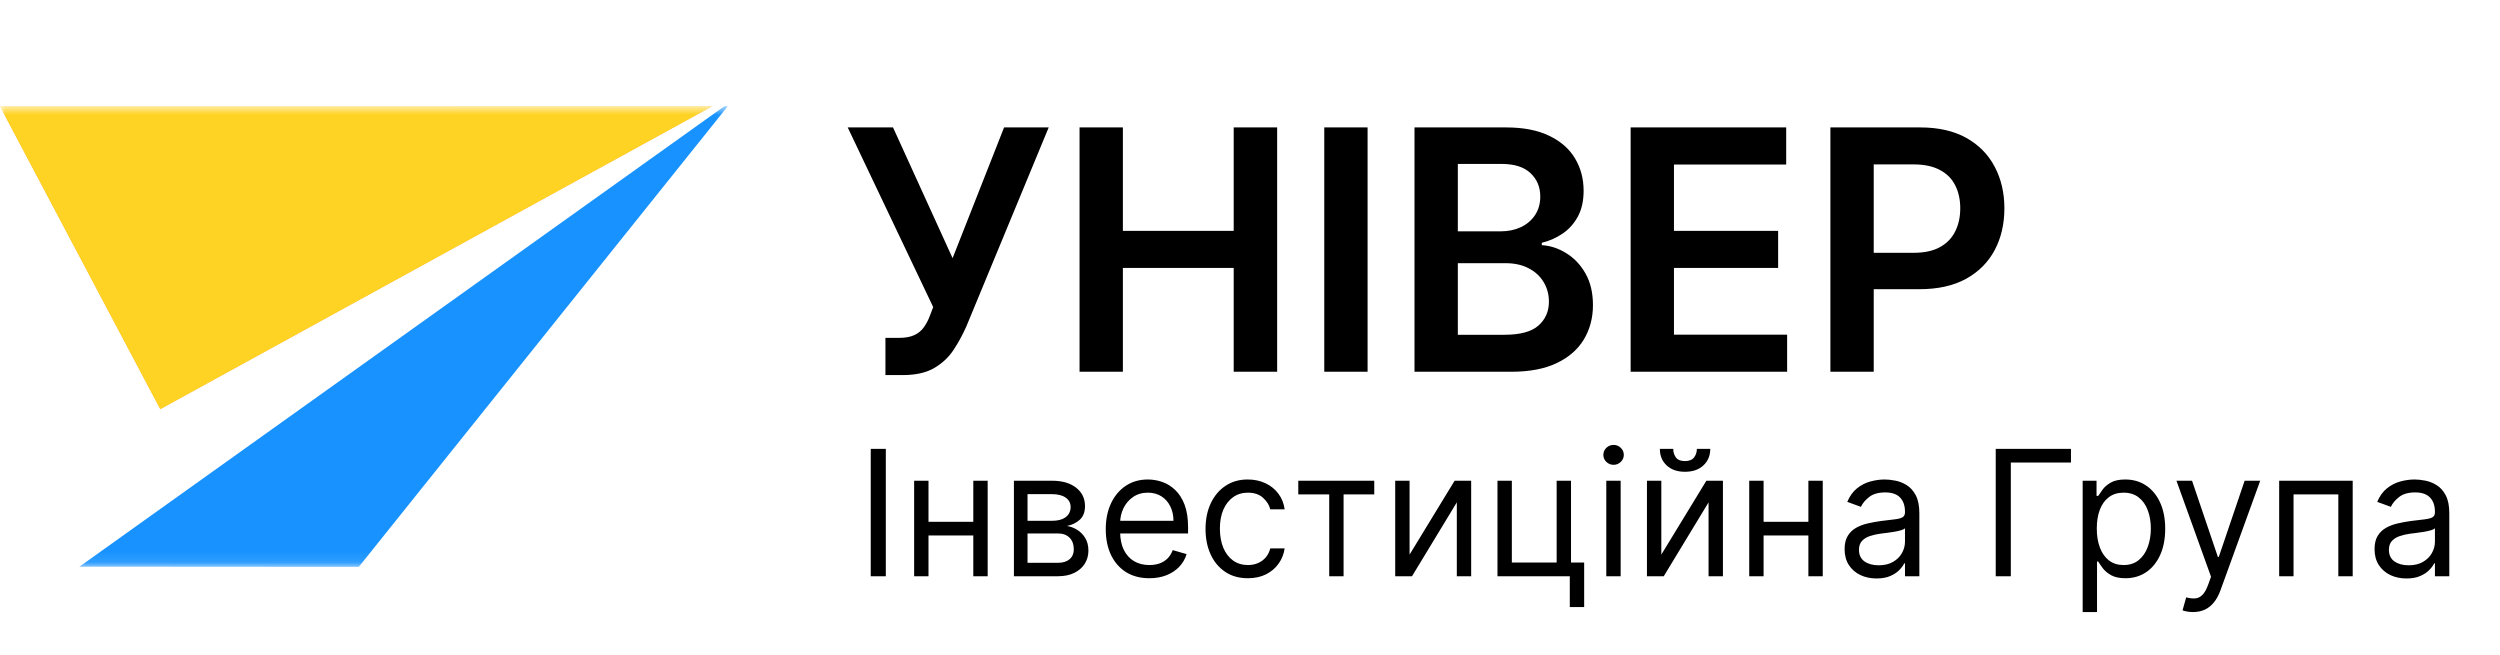
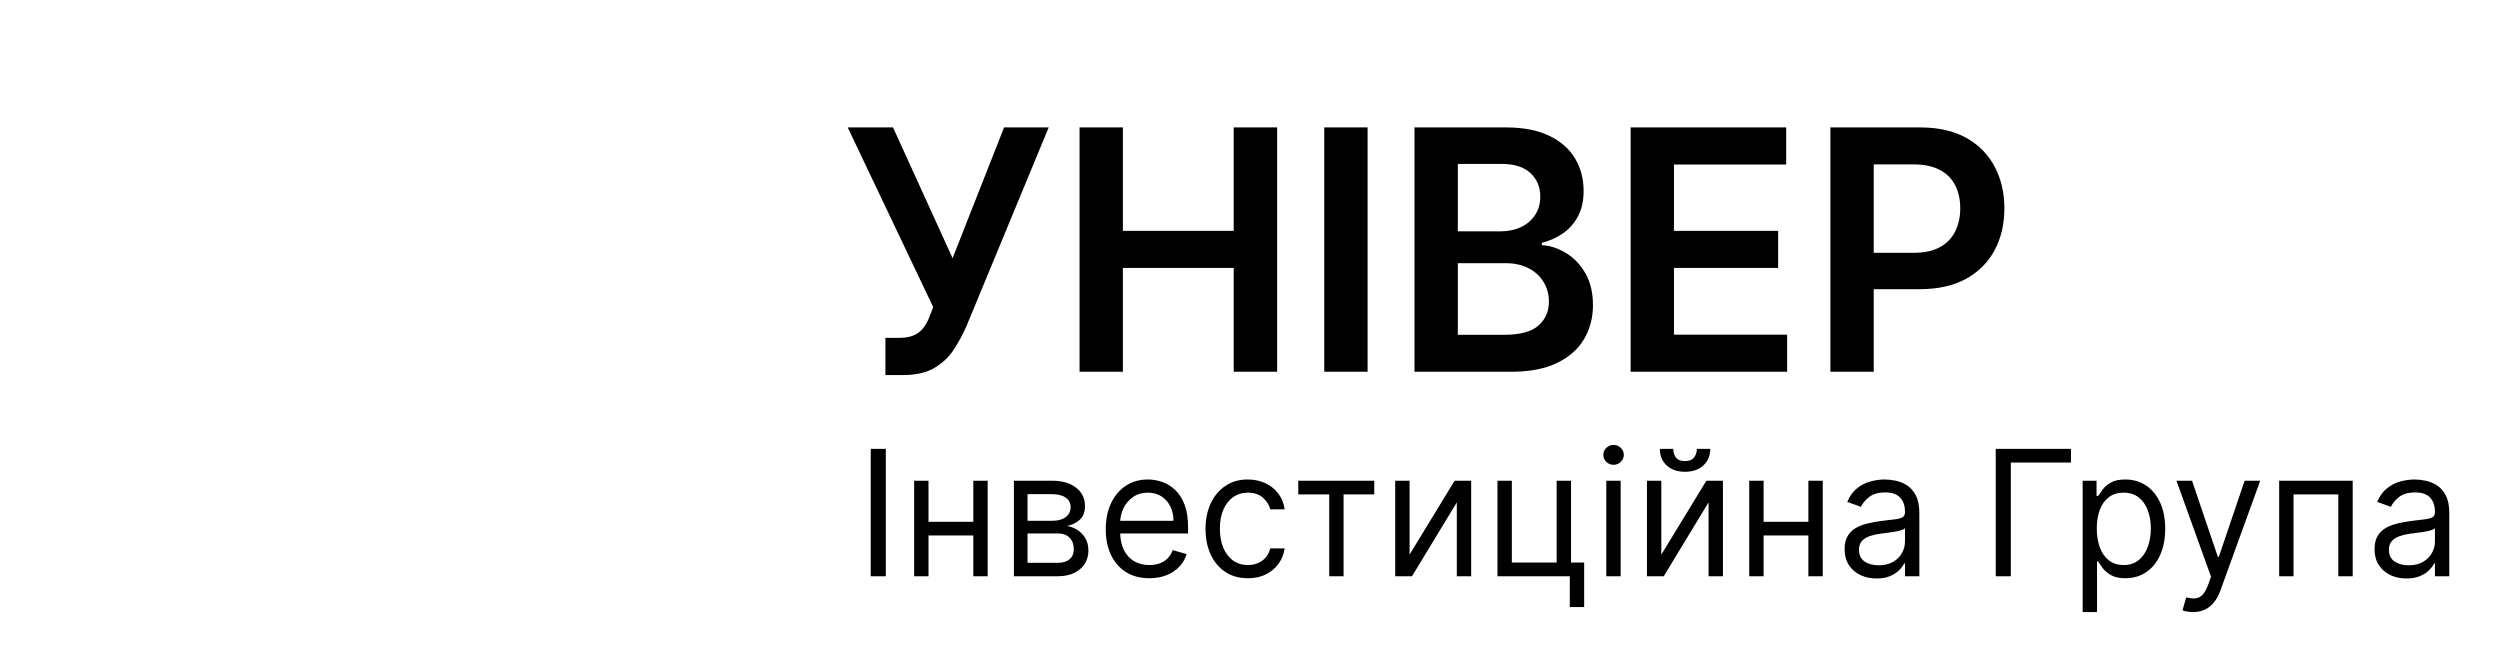
<svg xmlns="http://www.w3.org/2000/svg" width="229" height="60" viewBox="0 0 229 60" fill="none">
  <path d="M81.106 34.358V30.949H82.357C82.921 30.949 83.384 30.865 83.748 30.697C84.111 30.53 84.404 30.289 84.625 29.976C84.853 29.663 85.042 29.299 85.192 28.883L85.48 28.129L77.65 11.672H81.801L87.257 23.649L91.974 11.672H96.06L88.508 29.921C88.158 30.708 87.756 31.44 87.3 32.118C86.842 32.788 86.247 33.331 85.513 33.746C84.785 34.154 83.837 34.358 82.668 34.358H81.106ZM98.887 34.052V11.672H102.856V21.146H113.007V11.672H116.987V34.052H113.007V24.545H102.856V34.052H98.887ZM125.271 11.672V34.052H121.303V11.672H125.271ZM129.569 34.052V11.672H137.955C139.538 11.672 140.854 11.927 141.903 12.437C142.958 12.94 143.746 13.628 144.266 14.502C144.794 15.376 145.059 16.367 145.059 17.475C145.059 18.385 144.887 19.165 144.545 19.813C144.202 20.454 143.743 20.975 143.165 21.376C142.587 21.776 141.942 22.064 141.229 22.239V22.458C142.006 22.501 142.751 22.745 143.464 23.19C144.185 23.627 144.773 24.246 145.229 25.048C145.686 25.849 145.914 26.818 145.914 27.954C145.914 29.113 145.64 30.154 145.09 31.08C144.541 31.998 143.714 32.723 142.608 33.254C141.504 33.786 140.112 34.052 138.437 34.052H129.569ZM133.537 30.665H137.806C139.246 30.665 140.284 30.384 140.919 29.823C141.56 29.255 141.881 28.526 141.881 27.638C141.881 26.975 141.721 26.377 141.4 25.845C141.079 25.306 140.623 24.884 140.031 24.578C139.438 24.264 138.733 24.108 137.912 24.108H133.537V30.665ZM133.537 21.19H137.463C138.148 21.19 138.765 21.063 139.314 20.808C139.863 20.545 140.295 20.177 140.608 19.704C140.929 19.223 141.089 18.655 141.089 17.999C141.089 17.132 140.79 16.418 140.191 15.857C139.599 15.296 138.719 15.016 137.549 15.016H133.537V21.19ZM149.367 34.052V11.672H163.615V15.07H153.335V21.146H162.877V24.545H153.335V30.654H163.701V34.052H149.367ZM167.664 34.052V11.672H175.879C177.562 11.672 178.974 11.992 180.116 12.633C181.263 13.275 182.13 14.156 182.715 15.278C183.306 16.393 183.602 17.66 183.602 19.081C183.602 20.516 183.306 21.791 182.715 22.906C182.123 24.02 181.249 24.898 180.094 25.539C178.939 26.173 177.516 26.49 175.826 26.49H170.381V23.157H175.291C176.275 23.157 177.081 22.982 177.708 22.633C178.336 22.283 178.8 21.802 179.099 21.19C179.406 20.578 179.559 19.875 179.559 19.081C179.559 18.287 179.406 17.587 179.099 16.983C178.8 16.378 178.332 15.908 177.698 15.573C177.07 15.231 176.261 15.059 175.269 15.059H171.633V34.052H167.664Z" fill="black" />
  <path d="M81.141 41.118V52.783H79.759V41.118H81.141ZM89.467 47.794V49.047H84.739V47.794H89.467ZM85.051 44.035V52.783H83.735V44.035H85.051ZM90.47 44.035V52.783H89.154V44.035H90.47ZM92.874 52.783V44.035H96.375C97.297 44.035 98.029 44.247 98.572 44.673C99.114 45.098 99.386 45.66 99.386 46.358C99.386 46.89 99.231 47.302 98.923 47.594C98.614 47.883 98.218 48.079 97.736 48.181C98.052 48.227 98.358 48.341 98.656 48.523C98.957 48.705 99.206 48.956 99.403 49.275C99.599 49.59 99.698 49.977 99.698 50.437C99.698 50.885 99.587 51.285 99.364 51.639C99.141 51.992 98.821 52.271 98.404 52.476C97.988 52.681 97.49 52.783 96.91 52.783H92.874ZM94.122 51.553H96.91C97.364 51.553 97.718 51.443 97.975 51.223C98.232 51.002 98.36 50.703 98.36 50.323C98.36 49.871 98.232 49.516 97.975 49.258C97.718 48.996 97.364 48.865 96.91 48.865H94.122V51.553ZM94.122 47.703H96.375C96.728 47.703 97.031 47.653 97.284 47.555C97.537 47.452 97.73 47.308 97.864 47.122C98.001 46.932 98.07 46.708 98.07 46.45C98.07 46.081 97.919 45.793 97.618 45.584C97.317 45.371 96.902 45.265 96.375 45.265H94.122V47.703ZM105.281 52.966C104.455 52.966 103.743 52.779 103.145 52.407C102.55 52.032 102.092 51.507 101.768 50.835C101.448 50.16 101.288 49.373 101.288 48.477C101.288 47.581 101.448 46.791 101.768 46.108C102.092 45.421 102.541 44.885 103.117 44.502C103.697 44.114 104.373 43.921 105.146 43.921C105.593 43.921 106.033 43.997 106.468 44.148C106.903 44.3 107.299 44.547 107.655 44.889C108.012 45.227 108.297 45.675 108.509 46.233C108.72 46.791 108.827 47.479 108.827 48.295V48.865H102.225V47.703H107.489C107.489 47.209 107.392 46.769 107.198 46.381C107.008 45.994 106.738 45.688 106.385 45.464C106.035 45.24 105.623 45.128 105.146 45.128C104.623 45.128 104.169 45.261 103.786 45.527C103.407 45.789 103.115 46.131 102.911 46.552C102.707 46.974 102.604 47.425 102.604 47.908V48.682C102.604 49.343 102.715 49.903 102.938 50.363C103.165 50.818 103.48 51.166 103.881 51.405C104.282 51.64 104.749 51.758 105.281 51.758C105.626 51.758 105.939 51.709 106.217 51.61C106.5 51.507 106.743 51.356 106.947 51.154C107.152 50.949 107.31 50.695 107.421 50.391L108.693 50.756C108.559 51.196 108.334 51.583 108.018 51.918C107.702 52.248 107.312 52.506 106.847 52.692C106.382 52.874 105.86 52.966 105.281 52.966ZM114.307 52.966C113.504 52.966 112.813 52.772 112.233 52.385C111.653 51.997 111.207 51.464 110.895 50.784C110.582 50.104 110.427 49.328 110.427 48.455C110.427 47.566 110.586 46.782 110.906 46.102C111.229 45.419 111.679 44.885 112.256 44.502C112.835 44.114 113.512 43.921 114.285 43.921C114.887 43.921 115.429 44.035 115.913 44.262C116.396 44.49 116.792 44.809 117.1 45.219C117.409 45.63 117.6 46.108 117.675 46.655H116.359C116.259 46.256 116.036 45.903 115.69 45.595C115.348 45.284 114.887 45.128 114.307 45.128C113.794 45.128 113.344 45.265 112.958 45.538C112.575 45.808 112.276 46.19 112.06 46.683C111.848 47.173 111.742 47.748 111.742 48.409C111.742 49.085 111.847 49.673 112.055 50.175C112.267 50.676 112.563 51.065 112.947 51.342C113.333 51.62 113.787 51.758 114.307 51.758C114.649 51.758 114.96 51.697 115.238 51.576C115.517 51.454 115.753 51.28 115.946 51.052C116.14 50.824 116.277 50.551 116.359 50.232H117.675C117.6 50.748 117.416 51.213 117.122 51.627C116.833 52.037 116.448 52.364 115.968 52.607C115.493 52.846 114.939 52.966 114.307 52.966ZM118.923 45.288V44.035H125.882V45.288H123.072V52.783H121.756V45.288H118.923ZM129.117 50.801L133.243 44.035H134.759V52.783H133.444V46.017L129.34 52.783H127.801V44.035H129.117V50.801ZM143.905 44.035V51.53H145.109V55.608H143.793V52.783H137.169V44.035H138.485V51.53H142.589V44.035H143.905ZM147.136 52.783V44.035H148.452V52.783H147.136ZM147.805 42.577C147.548 42.577 147.327 42.487 147.141 42.309C146.959 42.13 146.867 41.916 146.867 41.665C146.867 41.415 146.959 41.2 147.141 41.022C147.327 40.843 147.548 40.754 147.805 40.754C148.061 40.754 148.28 40.843 148.463 41.022C148.648 41.2 148.741 41.415 148.741 41.665C148.741 41.916 148.648 42.13 148.463 42.309C148.28 42.487 148.061 42.577 147.805 42.577ZM152.177 50.801L156.303 44.035H157.82V52.783H156.504V46.017L152.4 52.783H150.861V44.035H152.177V50.801ZM155.433 41.118H156.66C156.66 41.733 156.451 42.237 156.035 42.628C155.619 43.019 155.054 43.215 154.34 43.215C153.638 43.215 153.078 43.019 152.662 42.628C152.249 42.237 152.043 41.733 152.043 41.118H153.27C153.27 41.415 153.349 41.675 153.51 41.899C153.673 42.123 153.95 42.235 154.34 42.235C154.73 42.235 155.009 42.123 155.177 41.899C155.348 41.675 155.433 41.415 155.433 41.118ZM165.961 47.794V49.047H161.233V47.794H165.961ZM161.545 44.035V52.783H160.229V44.035H161.545ZM166.964 44.035V52.783H165.648V44.035H166.964ZM171.888 52.988C171.345 52.988 170.853 52.884 170.411 52.675C169.968 52.462 169.617 52.157 169.357 51.758C169.096 51.356 168.966 50.87 168.966 50.3C168.966 49.799 169.063 49.392 169.256 49.081C169.449 48.766 169.707 48.519 170.031 48.341C170.354 48.162 170.711 48.029 171.102 47.942C171.496 47.851 171.892 47.779 172.289 47.725C172.81 47.657 173.231 47.606 173.555 47.572C173.882 47.534 174.119 47.471 174.269 47.384C174.421 47.296 174.497 47.145 174.497 46.928V46.883C174.497 46.321 174.346 45.884 174.046 45.572C173.748 45.261 173.296 45.105 172.691 45.105C172.062 45.105 171.57 45.246 171.213 45.527C170.857 45.808 170.605 46.108 170.461 46.427L169.211 45.971C169.434 45.44 169.732 45.026 170.103 44.73C170.479 44.43 170.888 44.221 171.33 44.103C171.777 43.981 172.215 43.921 172.646 43.921C172.921 43.921 173.237 43.955 173.594 44.023C173.954 44.088 174.302 44.223 174.636 44.428C174.974 44.633 175.255 44.942 175.478 45.356C175.701 45.77 175.813 46.324 175.813 47.019V52.783H174.497V51.599H174.43C174.341 51.788 174.192 51.992 173.984 52.208C173.776 52.425 173.499 52.609 173.154 52.761C172.808 52.912 172.386 52.988 171.888 52.988ZM172.088 51.781C172.609 51.781 173.047 51.676 173.404 51.468C173.765 51.259 174.036 50.989 174.218 50.659C174.404 50.328 174.497 49.981 174.497 49.617V48.386C174.441 48.455 174.319 48.517 174.129 48.574C173.943 48.627 173.727 48.675 173.482 48.717C173.241 48.755 173.004 48.789 172.774 48.819C172.547 48.846 172.364 48.868 172.223 48.887C171.88 48.933 171.561 49.007 171.263 49.11C170.969 49.208 170.732 49.358 170.549 49.56C170.371 49.757 170.282 50.027 170.282 50.368C170.282 50.835 170.451 51.188 170.789 51.428C171.131 51.663 171.565 51.781 172.088 51.781ZM189.7 41.118V42.371H184.191V52.783H182.809V41.118H189.7ZM190.772 56.064V44.035H192.043V45.424H192.199C192.296 45.273 192.43 45.079 192.6 44.843C192.775 44.604 193.024 44.392 193.347 44.206C193.675 44.016 194.117 43.921 194.674 43.921C195.396 43.921 196.032 44.105 196.582 44.473C197.132 44.842 197.561 45.364 197.87 46.04C198.178 46.715 198.332 47.513 198.332 48.432C198.332 49.358 198.178 50.161 197.87 50.841C197.561 51.517 197.133 52.041 196.587 52.413C196.04 52.781 195.411 52.966 194.697 52.966C194.147 52.966 193.706 52.873 193.376 52.687C193.045 52.497 192.79 52.282 192.612 52.043C192.433 51.8 192.296 51.599 192.199 51.439H192.088V56.064H190.772ZM192.066 48.409C192.066 49.07 192.16 49.653 192.35 50.158C192.539 50.659 192.816 51.052 193.181 51.337C193.545 51.618 193.991 51.758 194.519 51.758C195.069 51.758 195.528 51.61 195.896 51.314C196.267 51.014 196.546 50.611 196.732 50.106C196.921 49.597 197.017 49.032 197.017 48.409C197.017 47.794 196.924 47.239 196.737 46.746C196.555 46.248 196.278 45.855 195.907 45.567C195.539 45.274 195.076 45.128 194.519 45.128C193.983 45.128 193.534 45.267 193.17 45.544C192.805 45.817 192.53 46.201 192.344 46.695C192.158 47.184 192.066 47.756 192.066 48.409ZM200.88 56.064C200.657 56.064 200.458 56.045 200.283 56.007C200.109 55.973 199.988 55.939 199.921 55.905L200.256 54.72C200.575 54.803 200.858 54.834 201.103 54.811C201.349 54.788 201.566 54.676 201.756 54.475C201.949 54.278 202.126 53.957 202.285 53.512L202.53 52.829L199.363 44.035H200.791L203.155 51.006H203.244L205.608 44.035H207.035L203.4 54.059C203.237 54.511 203.034 54.885 202.792 55.181C202.551 55.481 202.27 55.703 201.951 55.848C201.635 55.992 201.278 56.064 200.88 56.064ZM208.772 52.783V44.035H215.507V52.783H214.191V45.288H210.088V52.783H208.772ZM220.43 52.988C219.887 52.988 219.395 52.884 218.953 52.675C218.51 52.462 218.16 52.157 217.899 51.758C217.639 51.356 217.509 50.87 217.509 50.3C217.509 49.799 217.606 49.392 217.799 49.081C217.992 48.766 218.251 48.519 218.574 48.341C218.897 48.162 219.254 48.029 219.645 47.942C220.038 47.851 220.434 47.779 220.832 47.725C221.353 47.657 221.774 47.606 222.098 47.572C222.425 47.534 222.662 47.471 222.811 47.384C222.964 47.296 223.04 47.145 223.04 46.928V46.883C223.04 46.321 222.889 45.884 222.588 45.572C222.291 45.261 221.839 45.105 221.234 45.105C220.605 45.105 220.113 45.246 219.756 45.527C219.399 45.808 219.149 46.108 219.003 46.427L217.754 45.971C217.977 45.44 218.275 45.026 218.646 44.73C219.022 44.43 219.43 44.221 219.873 44.103C220.319 43.981 220.757 43.921 221.189 43.921C221.464 43.921 221.78 43.955 222.137 44.023C222.497 44.088 222.845 44.223 223.179 44.428C223.518 44.633 223.798 44.942 224.021 45.356C224.244 45.77 224.356 46.324 224.356 47.019V52.783H223.04V51.599H222.973C222.884 51.788 222.735 51.992 222.527 52.208C222.319 52.425 222.042 52.609 221.696 52.761C221.35 52.912 220.929 52.988 220.43 52.988ZM220.631 51.781C221.152 51.781 221.59 51.676 221.947 51.468C222.307 51.259 222.579 50.989 222.761 50.659C222.947 50.328 223.04 49.981 223.04 49.617V48.386C222.984 48.455 222.861 48.517 222.672 48.574C222.486 48.627 222.27 48.675 222.025 48.717C221.784 48.755 221.548 48.789 221.317 48.819C221.09 48.846 220.907 48.868 220.765 48.887C220.423 48.933 220.103 49.007 219.806 49.11C219.512 49.208 219.275 49.358 219.092 49.56C218.914 49.757 218.825 50.027 218.825 50.368C218.825 50.835 218.994 51.188 219.332 51.428C219.674 51.663 220.107 51.781 220.631 51.781Z" fill="black" />
  <mask id="mask0_312_23524" style="mask-type:luminance" maskUnits="userSpaceOnUse" x="0" y="9" width="67" height="43">
-     <path d="M66.88 9.73H0V51.893H66.88V9.73Z" fill="white" />
-   </mask>
+     </mask>
  <g mask="url(#mask0_312_23524)">
    <path fill-rule="evenodd" clip-rule="evenodd" d="M14.681 37.474L0 9.739L65.232 9.736L14.681 37.474Z" fill="#FAAB54" />
    <path fill-rule="evenodd" clip-rule="evenodd" d="M7.274 51.91L66.353 9.73H66.666L32.865 51.928L7.274 51.91Z" fill="#1792FF" />
-     <path fill-rule="evenodd" clip-rule="evenodd" d="M14.681 37.474L0 9.739L65.232 9.736L14.681 37.474Z" fill="#FFD323" />
  </g>
</svg>